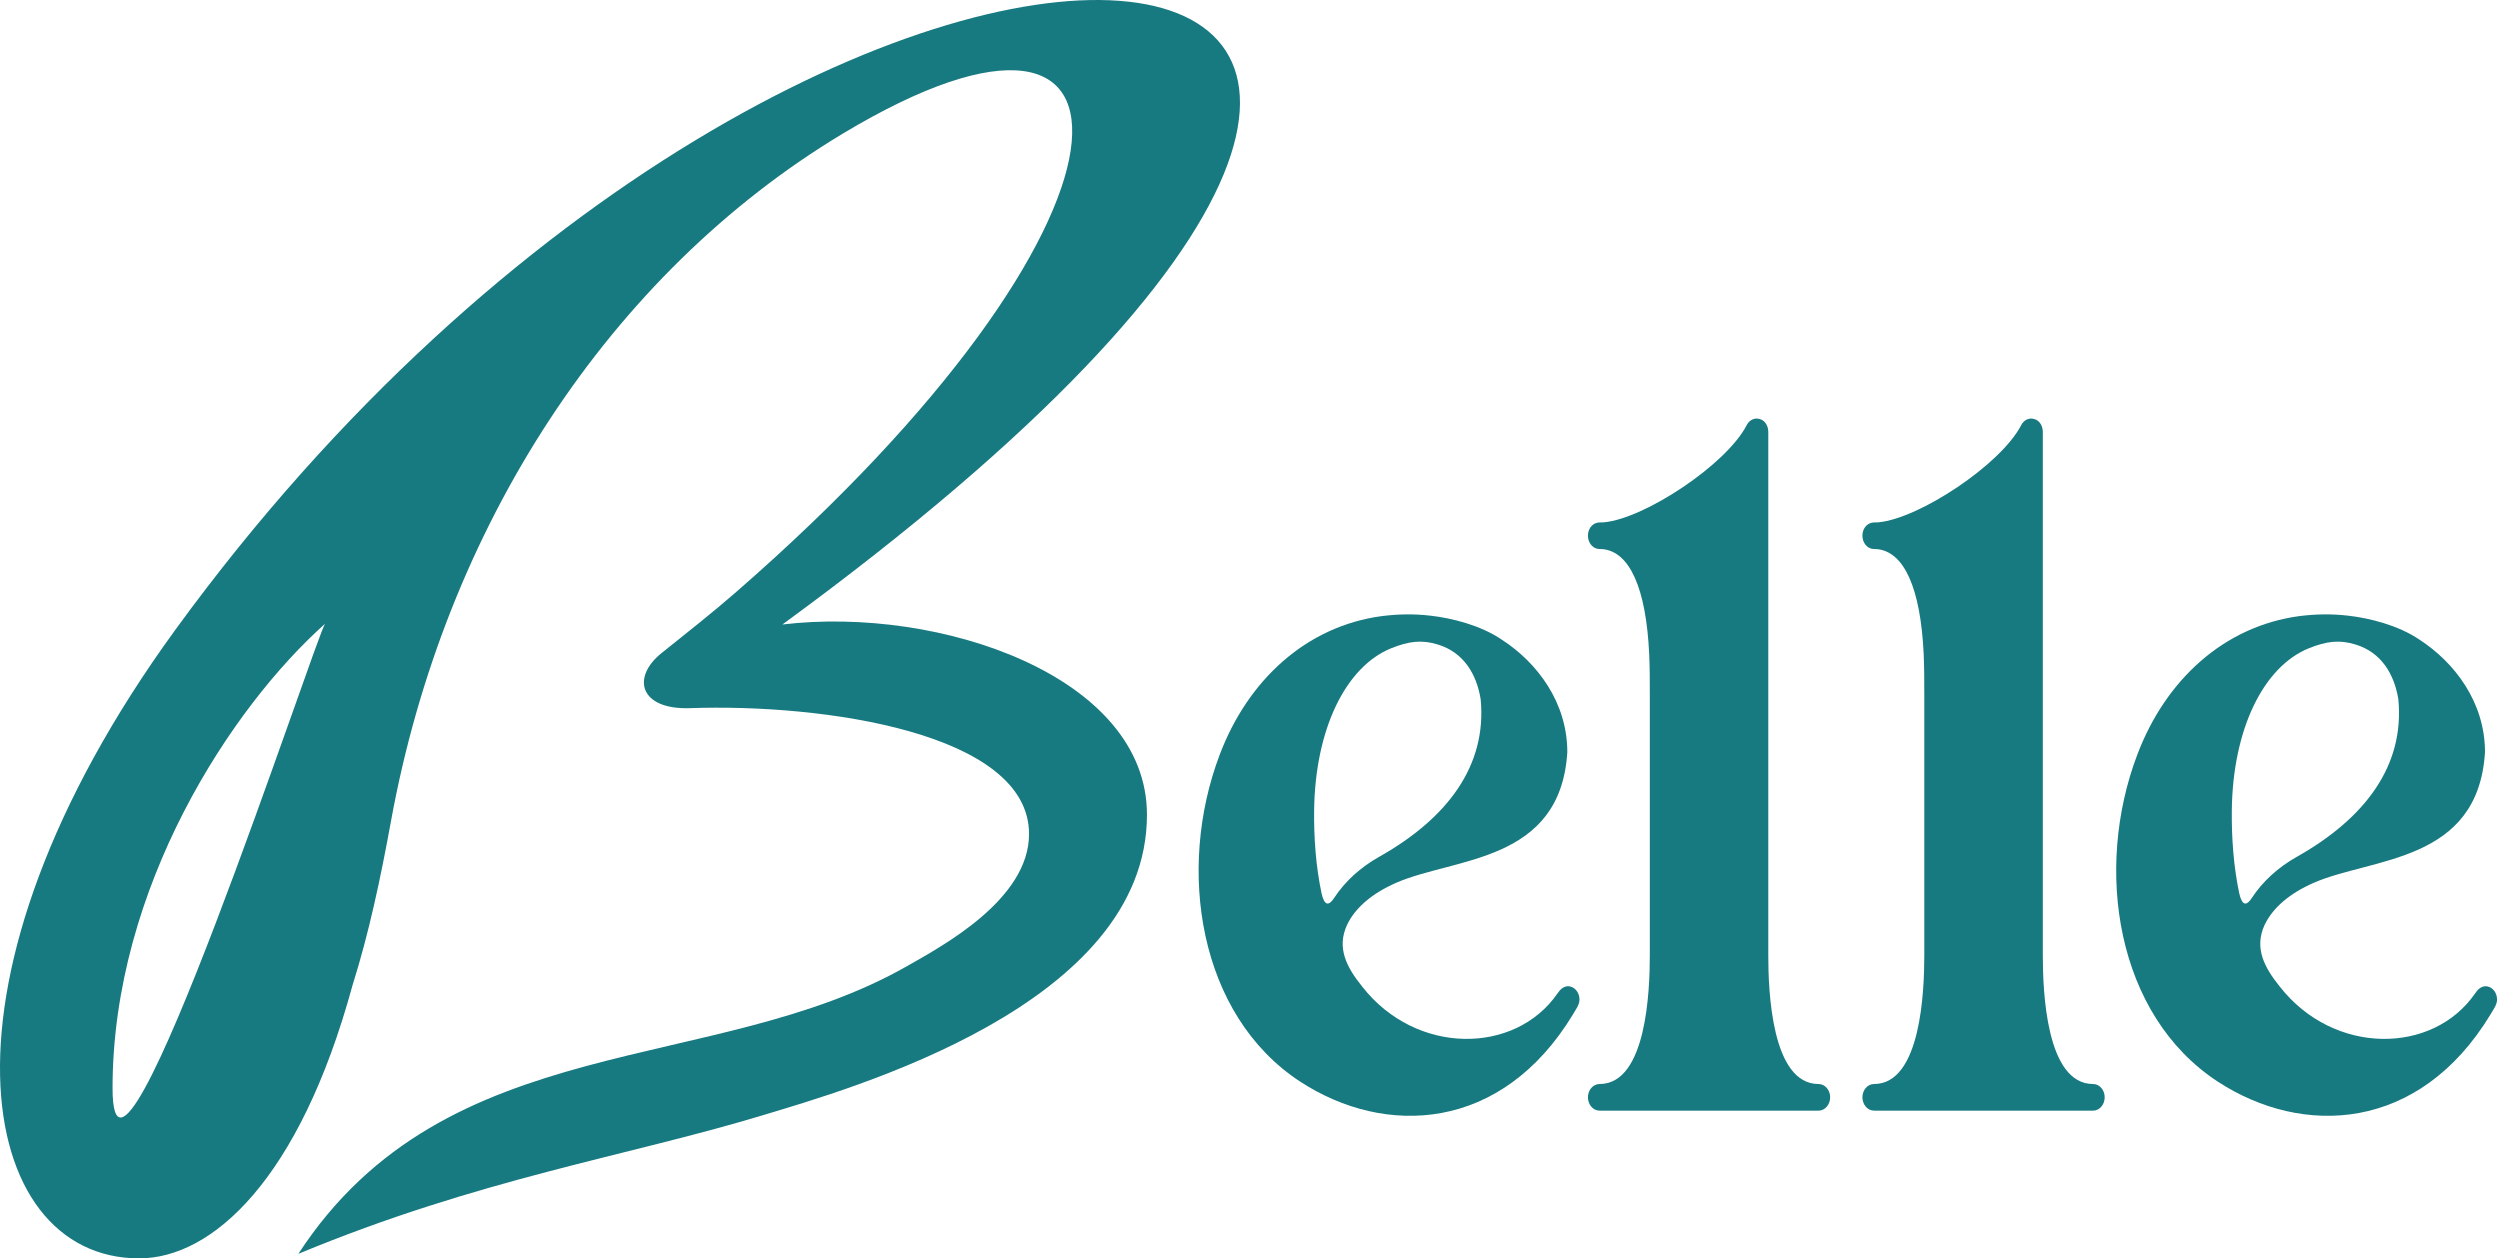
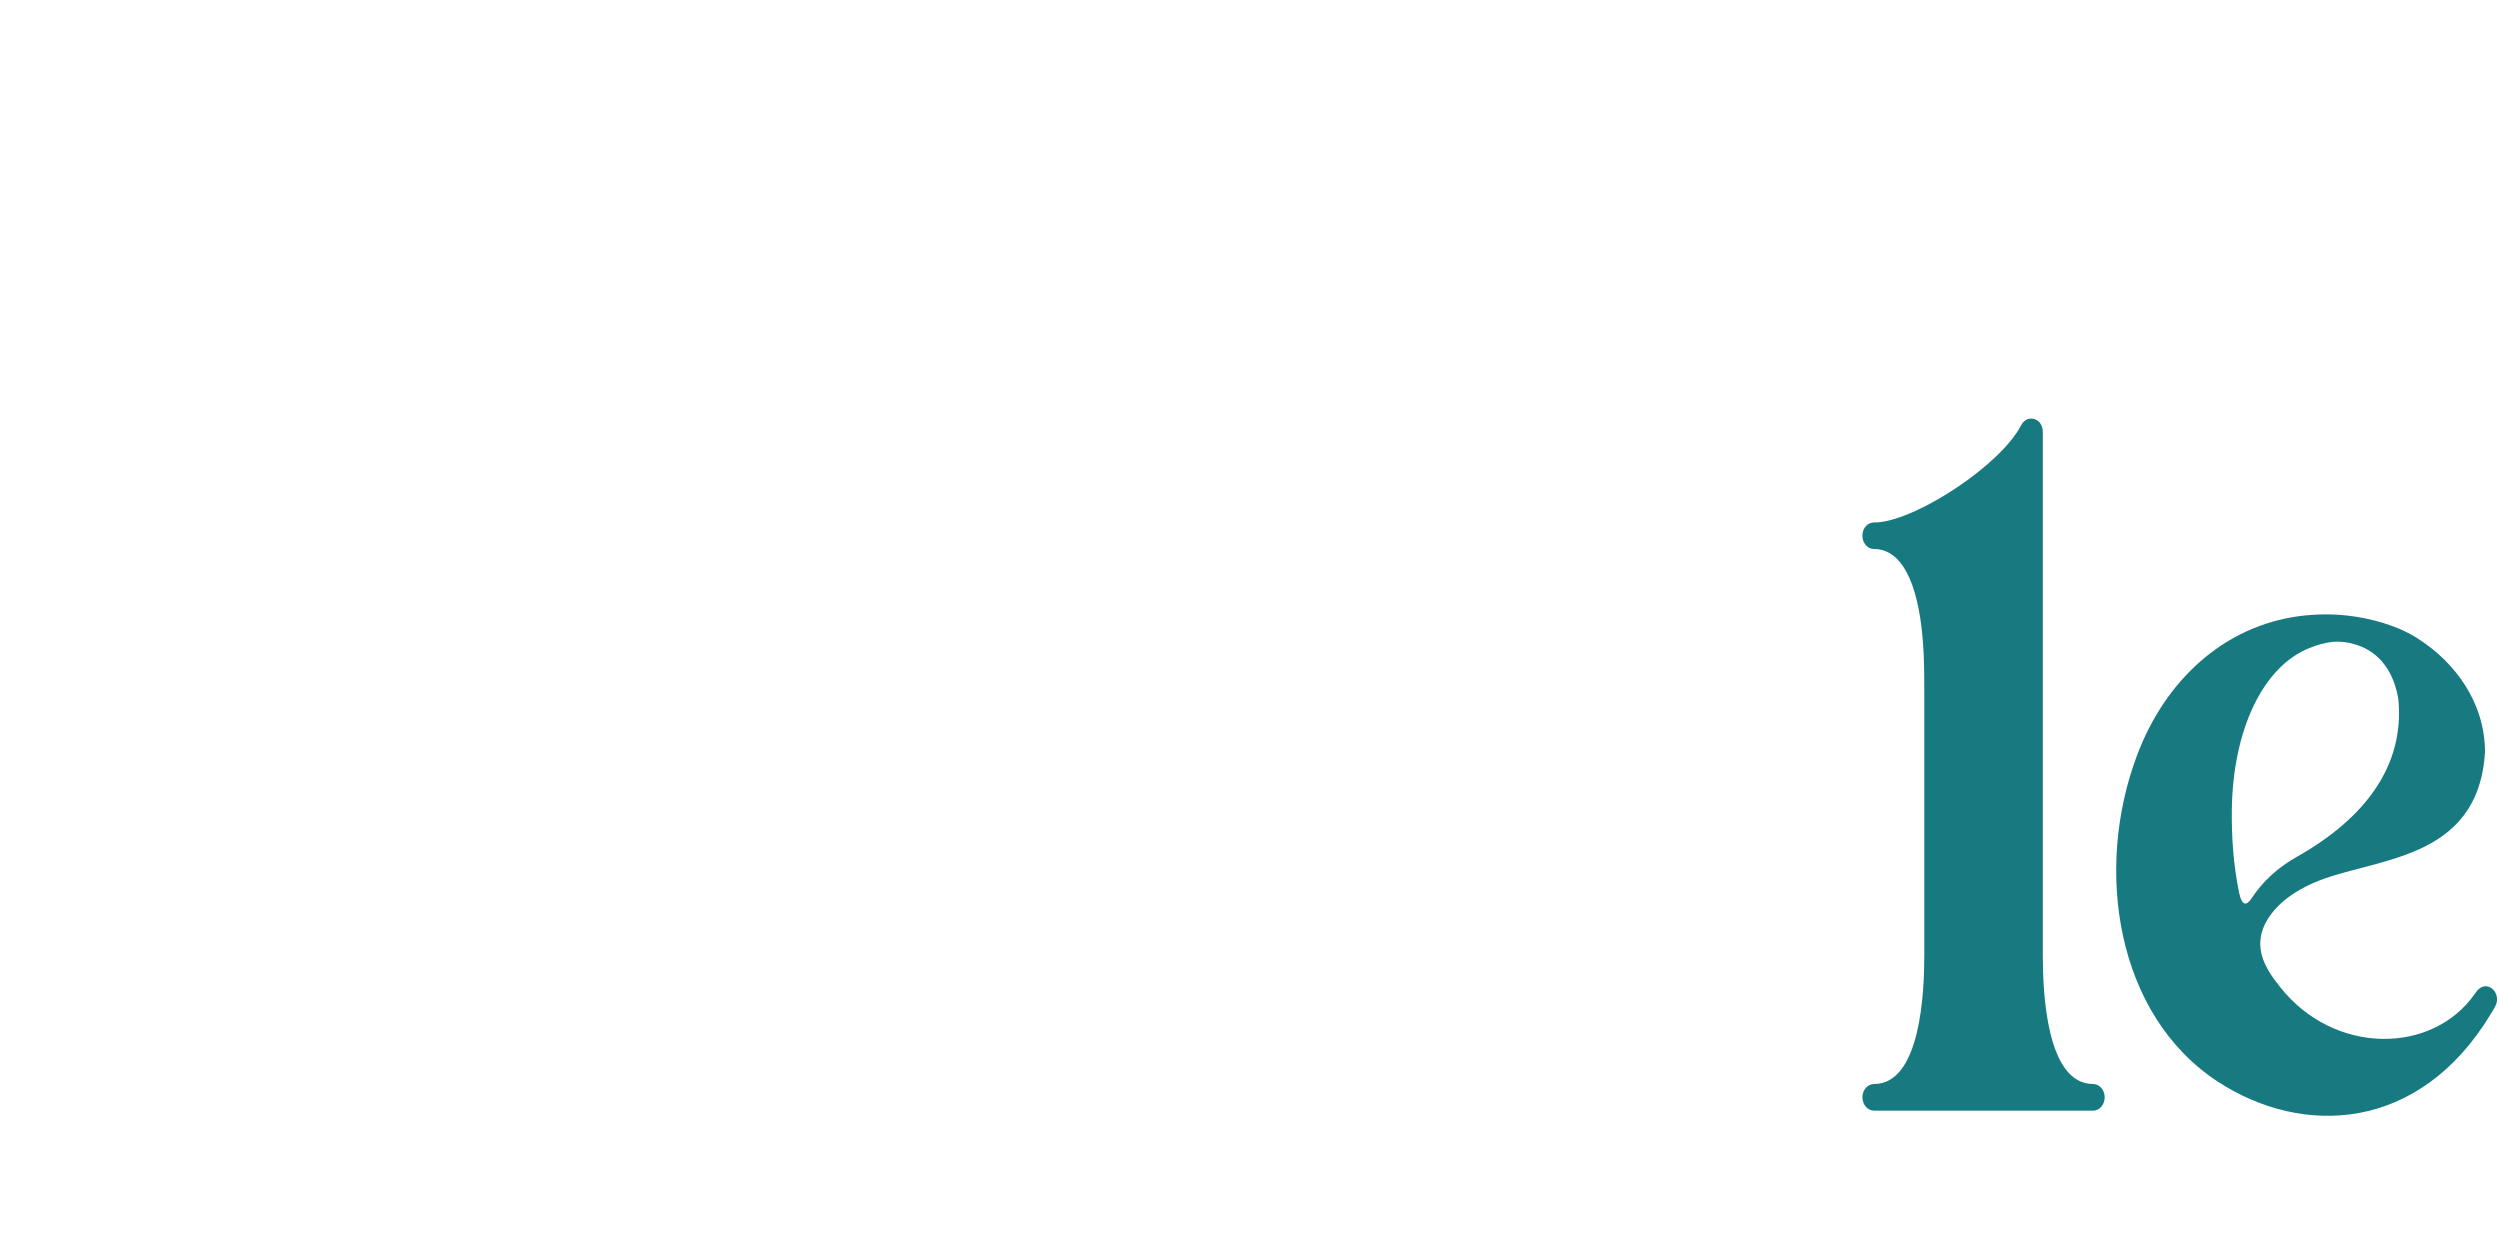
<svg xmlns="http://www.w3.org/2000/svg" width="149" height="75" viewBox="0 0 149 75" fill="none">
  <g clip-path="url(#clip0_1556_842)">
-     <path d="M17.789 74.718C26.637 61.161 42.53 64.192 54.119 57.548C56.13 56.396 61.331 53.623 61.331 49.708C61.331 43.666 49.049 41.928 41.124 42.206C38.116 42.307 37.621 40.374 39.428 38.924C40.92 37.725 42.423 36.55 43.875 35.284C69.246 13.191 69.55 -3.648 50.22 7.97C36.336 16.319 26.493 31.413 23.297 48.971C22.688 52.32 21.992 55.609 21.008 58.73C17.849 70.314 12.645 74.999 8.288 74.999C-1.464 74.999 -4.77 58.452 10.453 37.531C49.561 -16.196 109.337 -8.587 46.63 37.22C55.986 36.101 68.359 40.291 68.359 48.559C68.359 59.906 50.763 64.869 45.324 66.51C37.336 68.918 28.525 70.267 17.802 74.721H17.792L17.789 74.718ZM6.708 64.859C6.708 75.009 18.93 37.571 19.382 37.169C13.827 42.113 6.708 52.869 6.708 64.859Z" fill="#187A81" />
-     <path d="M85.233 36.691C86.525 36.835 88.248 37.267 89.503 38.121C91.631 39.498 93.412 41.872 93.412 44.829C93.003 51.427 86.692 51.095 83.211 52.615C81.789 53.238 80.778 54.092 80.287 55.117C79.647 56.494 80.263 57.659 81.193 58.808C84.406 62.91 90.303 62.863 92.829 59.206C92.99 58.962 93.184 58.791 93.445 58.778C93.823 58.778 94.138 59.129 94.138 59.571C94.138 59.896 93.9 60.188 93.74 60.472C89.493 67.472 82.549 67.77 77.485 64.461C71.435 60.499 70.103 51.815 72.693 44.983C74.376 40.529 77.853 37.321 82.365 36.718C83.338 36.597 84.269 36.581 85.229 36.691H85.233ZM82.944 38.624C80.2 39.715 78.379 43.473 78.322 48.302C78.305 49.93 78.422 51.624 78.767 53.252C78.938 54.005 79.206 54.005 79.53 53.496C80.153 52.549 81.059 51.705 82.204 51.062C86.28 48.764 88.626 45.63 88.248 41.678C88.007 40.178 87.234 38.885 85.705 38.416C84.721 38.111 83.954 38.225 82.937 38.627H82.944V38.624Z" fill="#187A81" />
-     <path d="M105.005 25.022C105.226 25.143 105.39 25.401 105.39 25.755V56.958C105.39 59.074 105.591 64.607 108.385 64.607C108.763 64.607 109.078 64.958 109.078 65.4C109.078 65.806 108.793 66.194 108.385 66.194H95.333C94.928 66.194 94.641 65.816 94.641 65.4C94.641 64.965 94.948 64.607 95.333 64.607C98.138 64.607 98.329 59.027 98.329 56.931V41.469C98.329 40.554 98.329 39.868 98.292 38.98C98.108 35.049 97.124 32.872 95.504 32.728C95.41 32.721 95.3 32.728 95.203 32.708C94.882 32.641 94.641 32.316 94.641 31.928C94.641 31.539 94.865 31.241 95.169 31.161C95.313 31.12 95.46 31.147 95.615 31.127C98.027 30.896 102.88 27.701 104.101 25.343C104.185 25.173 104.322 25.046 104.48 24.985C104.657 24.918 104.831 24.938 105.012 25.025H105.005V25.022Z" fill="#187A81" />
    <path d="M121.368 25.022C121.589 25.143 121.752 25.401 121.752 25.755V56.958C121.752 59.074 121.953 64.607 124.748 64.607C125.126 64.607 125.44 64.958 125.44 65.4C125.44 65.806 125.156 66.194 124.748 66.194H111.693C111.291 66.194 111 65.816 111 65.4C111 64.965 111.308 64.607 111.693 64.607C114.497 64.607 114.688 59.027 114.688 56.931V41.469C114.688 40.554 114.688 39.868 114.651 38.98C114.467 35.049 113.483 32.872 111.863 32.728C111.77 32.721 111.663 32.728 111.562 32.708C111.241 32.641 111 32.316 111 31.928C111 31.539 111.224 31.241 111.529 31.161C111.673 31.12 111.82 31.147 111.974 31.127C114.387 30.896 119.239 27.701 120.461 25.343C120.544 25.173 120.682 25.046 120.839 24.985C121.016 24.918 121.19 24.938 121.371 25.025H121.364L121.368 25.022Z" fill="#187A81" />
    <path d="M139.927 36.691C141.219 36.835 142.939 37.267 144.197 38.121C146.319 39.498 148.106 41.872 148.106 44.829C147.698 51.427 141.386 51.095 137.899 52.615C136.477 53.238 135.466 54.092 134.974 55.117C134.335 56.494 134.951 57.659 135.881 58.808C139.097 62.91 144.997 62.863 147.517 59.206C147.678 58.962 147.872 58.791 148.133 58.778C148.511 58.778 148.825 59.129 148.825 59.571C148.825 59.896 148.588 60.188 148.427 60.472C144.18 67.472 137.236 67.77 132.173 64.461C126.122 60.499 124.79 51.815 127.381 44.983C129.064 40.529 132.541 37.321 137.052 36.718C138.026 36.597 138.956 36.581 139.924 36.691H139.927ZM137.638 38.624C134.894 39.715 133.07 43.473 133.016 48.302C133 49.93 133.117 51.624 133.461 53.252C133.632 54.005 133.9 54.005 134.224 53.496C134.847 52.549 135.754 51.705 136.898 51.062C140.971 48.764 143.32 45.63 142.942 41.678C142.698 40.178 141.928 38.885 140.399 38.416C139.415 38.111 138.648 38.225 137.628 38.627H137.634L137.638 38.624Z" fill="#187A81" />
  </g>
  <defs>
    <clipPath id="clip0_1556_842">
      <rect width="148.828" height="75" fill="white" />
    </clipPath>
  </defs>
</svg>